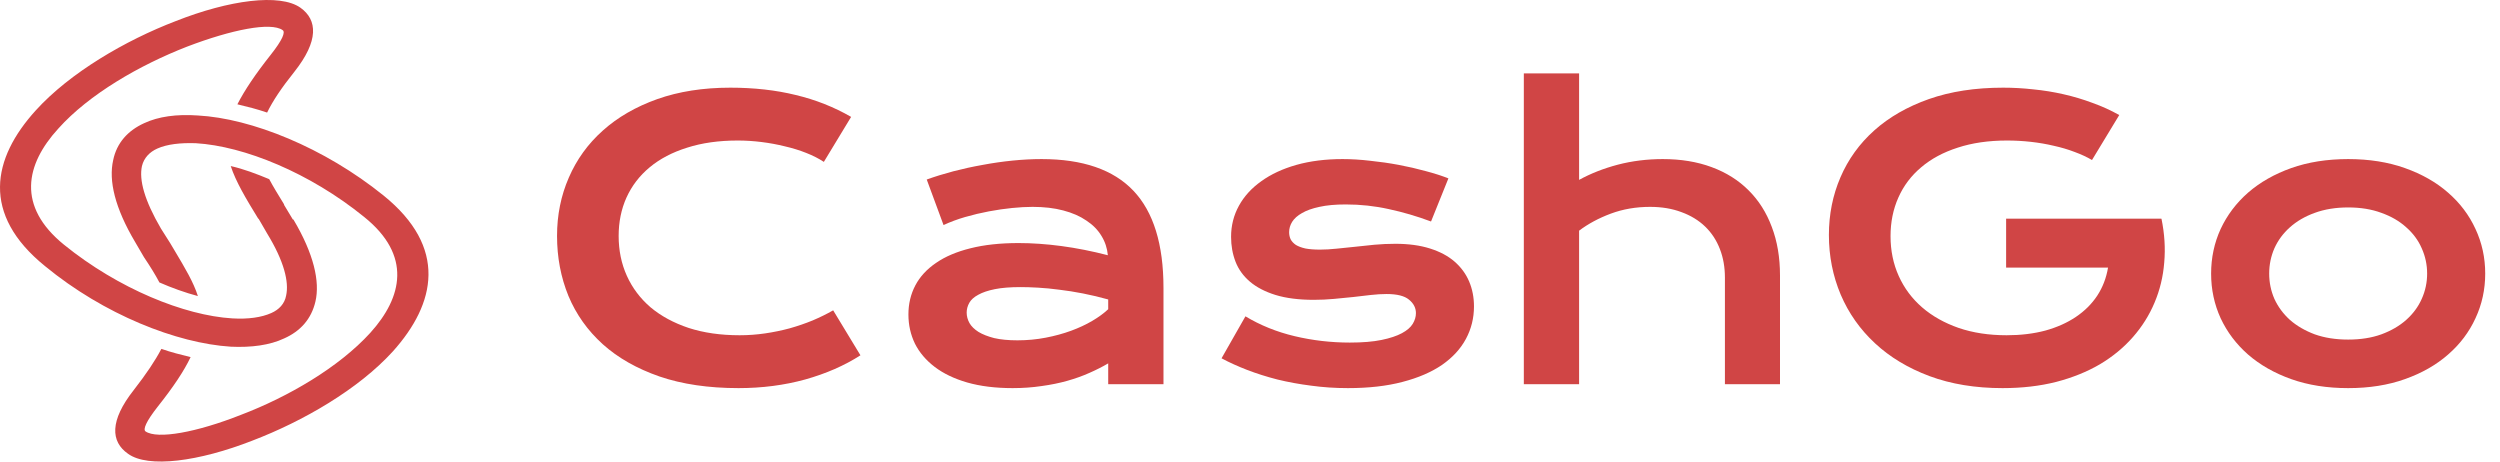
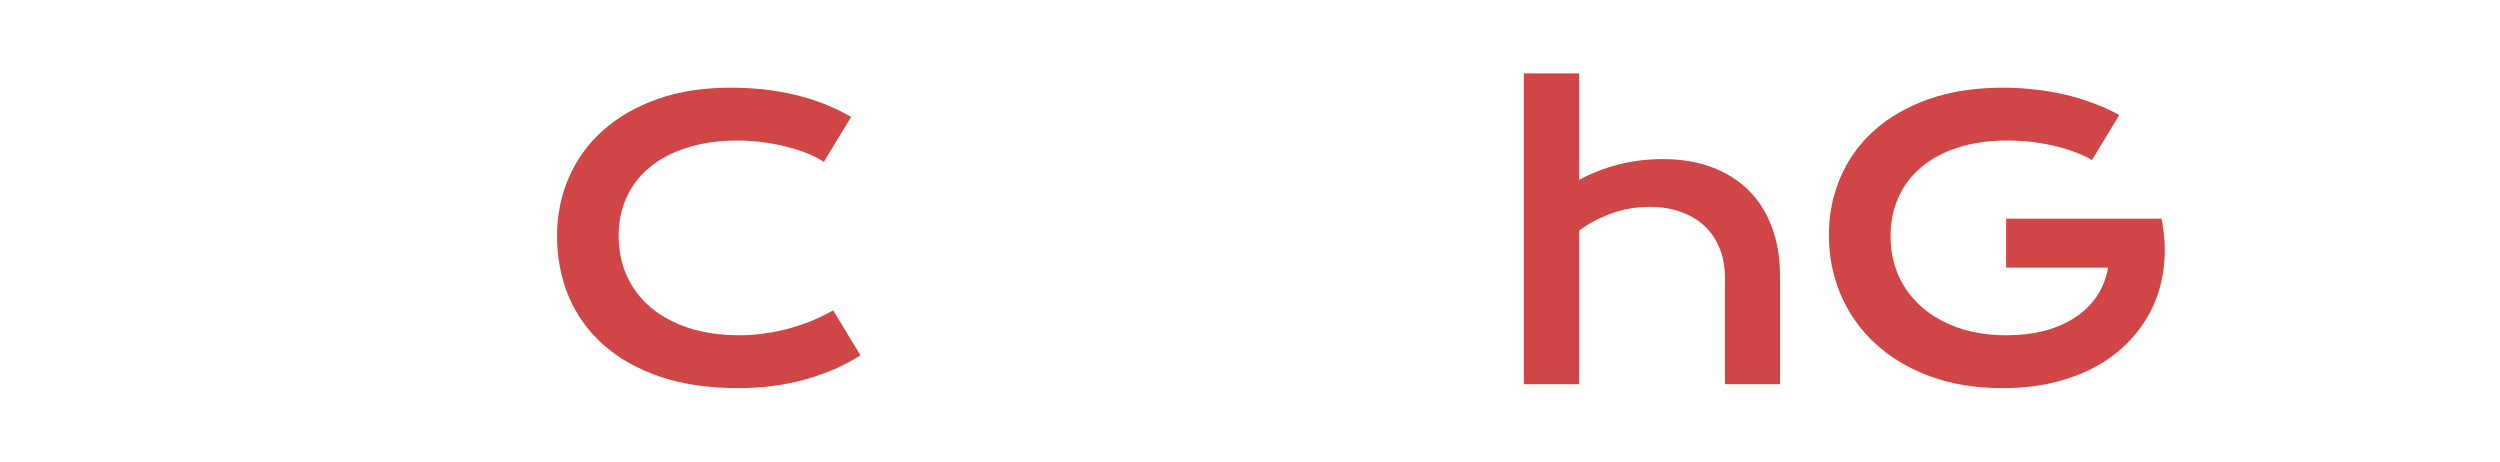
<svg xmlns="http://www.w3.org/2000/svg" width="130" height="24" viewBox="0 0 130 24" fill="none">
  <g clip-path="url(#clip0_807_6876)">
    <path d="M28.966 12.268C28.966 11.183 29.17 10.172 29.578 9.237C29.985 8.295 30.574 7.479 31.345 6.791C32.121 6.095 33.066 5.55 34.179 5.153C35.299 4.757 36.565 4.559 37.976 4.559C39.212 4.559 40.345 4.686 41.374 4.939C42.41 5.186 43.371 5.566 44.258 6.079L42.84 8.418C42.575 8.243 42.267 8.087 41.918 7.95C41.575 7.814 41.206 7.7 40.811 7.609C40.422 7.512 40.018 7.437 39.597 7.385C39.183 7.333 38.772 7.307 38.364 7.307C37.38 7.307 36.503 7.431 35.733 7.678C34.963 7.918 34.312 8.259 33.782 8.701C33.257 9.136 32.856 9.659 32.578 10.27C32.306 10.874 32.17 11.54 32.17 12.268C32.17 13.022 32.312 13.714 32.597 14.344C32.882 14.974 33.293 15.52 33.83 15.981C34.374 16.436 35.034 16.793 35.811 17.053C36.594 17.307 37.477 17.433 38.461 17.433C38.908 17.433 39.351 17.401 39.791 17.336C40.231 17.271 40.656 17.183 41.063 17.073C41.478 16.956 41.876 16.819 42.258 16.663C42.639 16.501 42.995 16.326 43.325 16.137L44.743 18.476C43.914 19.009 42.956 19.428 41.869 19.733C40.782 20.032 39.626 20.182 38.403 20.182C36.843 20.182 35.474 19.98 34.296 19.578C33.118 19.168 32.134 18.609 31.345 17.901C30.555 17.186 29.959 16.348 29.558 15.387C29.163 14.419 28.966 13.379 28.966 12.268Z" fill="#D04545" />
-     <path d="M47.238 16.352C47.238 15.8 47.358 15.296 47.597 14.841C47.837 14.386 48.196 13.996 48.675 13.671C49.154 13.34 49.75 13.087 50.462 12.911C51.18 12.729 52.015 12.639 52.967 12.639C53.672 12.639 54.413 12.691 55.19 12.794C55.973 12.898 56.779 13.058 57.608 13.272C57.575 12.908 57.465 12.573 57.277 12.268C57.09 11.956 56.828 11.69 56.491 11.469C56.161 11.242 55.76 11.066 55.287 10.943C54.821 10.819 54.29 10.757 53.695 10.757C53.371 10.757 53.015 10.777 52.627 10.816C52.238 10.855 51.837 10.913 51.423 10.991C51.009 11.069 50.598 11.167 50.19 11.284C49.789 11.401 49.413 11.54 49.064 11.703L48.19 9.335C48.623 9.179 49.086 9.036 49.578 8.906C50.077 8.776 50.585 8.665 51.102 8.574C51.62 8.477 52.138 8.402 52.656 8.35C53.174 8.298 53.675 8.272 54.161 8.272C56.303 8.272 57.896 8.821 58.938 9.919C59.98 11.017 60.501 12.7 60.501 14.968V19.977H57.627V18.895C57.329 19.071 57.002 19.236 56.646 19.392C56.297 19.549 55.915 19.685 55.501 19.802C55.087 19.919 54.64 20.01 54.161 20.075C53.688 20.146 53.187 20.182 52.656 20.182C51.763 20.182 50.976 20.084 50.297 19.89C49.623 19.695 49.06 19.425 48.607 19.081C48.154 18.736 47.811 18.333 47.578 17.872C47.352 17.404 47.238 16.898 47.238 16.352ZM50.267 16.254C50.267 16.443 50.316 16.625 50.413 16.8C50.51 16.969 50.666 17.122 50.879 17.258C51.093 17.388 51.365 17.495 51.695 17.58C52.031 17.658 52.436 17.697 52.908 17.697C53.413 17.697 53.902 17.651 54.374 17.56C54.847 17.469 55.287 17.349 55.695 17.2C56.103 17.05 56.471 16.878 56.802 16.683C57.132 16.488 57.407 16.287 57.627 16.079V15.572C57.187 15.449 56.75 15.345 56.316 15.26C55.889 15.176 55.478 15.111 55.083 15.065C54.695 15.013 54.326 14.977 53.976 14.958C53.633 14.938 53.332 14.929 53.073 14.929C52.536 14.929 52.09 14.964 51.734 15.036C51.377 15.107 51.09 15.205 50.87 15.328C50.649 15.445 50.494 15.585 50.403 15.747C50.313 15.91 50.267 16.079 50.267 16.254Z" fill="#D04545" />
-     <path d="M64.763 16.449C65.54 16.917 66.394 17.261 67.326 17.482C68.258 17.703 69.213 17.814 70.191 17.814C70.851 17.814 71.401 17.768 71.841 17.677C72.281 17.586 72.634 17.469 72.899 17.326C73.165 17.183 73.353 17.021 73.463 16.839C73.573 16.657 73.628 16.472 73.628 16.283C73.628 16.011 73.508 15.777 73.268 15.582C73.035 15.387 72.647 15.289 72.103 15.289C71.851 15.289 71.579 15.306 71.288 15.338C70.996 15.371 70.689 15.406 70.365 15.445C70.048 15.478 69.715 15.51 69.365 15.543C69.022 15.575 68.673 15.591 68.317 15.591C67.54 15.591 66.877 15.507 66.326 15.338C65.783 15.169 65.339 14.938 64.996 14.646C64.653 14.354 64.404 14.009 64.249 13.613C64.093 13.21 64.016 12.778 64.016 12.317C64.016 11.732 64.152 11.193 64.424 10.699C64.695 10.205 65.084 9.78 65.589 9.422C66.093 9.058 66.702 8.776 67.414 8.574C68.132 8.373 68.932 8.272 69.812 8.272C70.272 8.272 70.751 8.301 71.249 8.36C71.754 8.412 72.249 8.483 72.734 8.574C73.22 8.665 73.686 8.773 74.132 8.896C74.579 9.013 74.974 9.14 75.317 9.276L74.414 11.518C73.683 11.245 72.951 11.03 72.22 10.874C71.495 10.712 70.747 10.631 69.977 10.631C69.44 10.631 68.984 10.673 68.608 10.757C68.239 10.835 67.938 10.943 67.705 11.079C67.472 11.209 67.301 11.362 67.191 11.537C67.087 11.706 67.035 11.885 67.035 12.073C67.035 12.21 67.061 12.333 67.113 12.444C67.171 12.554 67.262 12.651 67.385 12.736C67.514 12.814 67.679 12.876 67.88 12.921C68.087 12.96 68.339 12.98 68.637 12.98C68.909 12.98 69.197 12.963 69.501 12.931C69.805 12.898 70.123 12.866 70.453 12.833C70.783 12.794 71.123 12.759 71.472 12.726C71.828 12.694 72.191 12.677 72.56 12.677C73.246 12.677 73.844 12.759 74.356 12.921C74.874 13.084 75.301 13.311 75.637 13.603C75.974 13.896 76.226 14.24 76.395 14.636C76.563 15.033 76.647 15.465 76.647 15.933C76.647 16.537 76.508 17.099 76.23 17.619C75.951 18.139 75.537 18.59 74.987 18.973C74.437 19.35 73.751 19.646 72.929 19.86C72.113 20.075 71.168 20.182 70.094 20.182C69.433 20.182 68.796 20.14 68.181 20.055C67.566 19.977 66.98 19.87 66.424 19.734C65.867 19.591 65.343 19.425 64.851 19.236C64.365 19.048 63.922 18.847 63.52 18.632L64.763 16.449Z" fill="#D04545" />
    <path d="M79.239 3.818H82.113V9.354C82.715 9.023 83.385 8.759 84.123 8.564C84.867 8.37 85.647 8.272 86.463 8.272C87.408 8.272 88.256 8.412 89.007 8.691C89.764 8.971 90.405 9.373 90.929 9.9C91.453 10.419 91.855 11.053 92.133 11.8C92.418 12.547 92.56 13.389 92.56 14.324V19.977H89.696V14.441C89.696 13.896 89.609 13.399 89.434 12.95C89.259 12.495 89.003 12.105 88.667 11.781C88.33 11.456 87.919 11.206 87.434 11.03C86.955 10.848 86.411 10.757 85.803 10.757C85.071 10.757 84.392 10.874 83.764 11.108C83.136 11.342 82.586 11.638 82.113 11.995V19.977H79.239V3.818Z" fill="#D04545" />
    <path d="M95.103 12.219C95.103 11.147 95.304 10.147 95.705 9.217C96.107 8.282 96.692 7.47 97.463 6.781C98.233 6.092 99.178 5.55 100.298 5.153C101.424 4.757 102.712 4.559 104.162 4.559C104.686 4.559 105.21 4.588 105.735 4.647C106.265 4.699 106.787 4.783 107.298 4.9C107.816 5.017 108.317 5.166 108.803 5.348C109.295 5.524 109.761 5.735 110.201 5.982L108.784 8.321C108.518 8.165 108.217 8.025 107.881 7.902C107.544 7.772 107.181 7.665 106.793 7.58C106.411 7.489 106.013 7.421 105.599 7.375C105.191 7.33 104.78 7.307 104.366 7.307C103.408 7.307 102.554 7.431 101.802 7.678C101.052 7.918 100.418 8.259 99.9 8.701C99.382 9.136 98.987 9.659 98.716 10.27C98.443 10.881 98.308 11.55 98.308 12.278C98.308 13.031 98.45 13.723 98.735 14.354C99.019 14.984 99.424 15.526 99.948 15.981C100.472 16.436 101.107 16.793 101.851 17.053C102.595 17.307 103.427 17.433 104.346 17.433C105.077 17.433 105.748 17.352 106.356 17.19C106.965 17.021 107.495 16.784 107.948 16.478C108.401 16.173 108.771 15.806 109.055 15.377C109.34 14.942 109.528 14.454 109.618 13.915H104.318V11.371H112.385V11.381L112.396 11.371C112.557 12.151 112.606 12.911 112.54 13.652C112.482 14.386 112.314 15.081 112.036 15.738C111.764 16.387 111.388 16.985 110.909 17.531C110.43 18.077 109.858 18.548 109.192 18.944C108.524 19.334 107.767 19.639 106.919 19.86C106.072 20.075 105.143 20.182 104.133 20.182C102.722 20.182 101.456 19.974 100.336 19.558C99.223 19.142 98.278 18.574 97.502 17.852C96.724 17.131 96.129 16.287 95.716 15.319C95.308 14.35 95.103 13.317 95.103 12.219Z" fill="#D04545" />
-     <path d="M114.978 14.227C114.978 13.402 115.143 12.629 115.473 11.908C115.81 11.186 116.286 10.556 116.9 10.017C117.522 9.477 118.269 9.052 119.143 8.74C120.023 8.428 121.011 8.272 122.105 8.272C123.198 8.272 124.182 8.428 125.056 8.74C125.936 9.052 126.684 9.477 127.299 10.017C127.92 10.556 128.396 11.186 128.726 11.908C129.063 12.629 129.231 13.402 129.231 14.227C129.231 15.052 129.063 15.825 128.726 16.547C128.396 17.268 127.92 17.898 127.299 18.437C126.684 18.977 125.936 19.402 125.056 19.714C124.182 20.026 123.198 20.182 122.105 20.182C121.011 20.182 120.023 20.026 119.143 19.714C118.269 19.402 117.522 18.977 116.9 18.437C116.286 17.898 115.81 17.268 115.473 16.547C115.143 15.825 114.978 15.052 114.978 14.227ZM117.998 14.227C117.998 14.688 118.088 15.127 118.269 15.543C118.457 15.952 118.725 16.316 119.075 16.634C119.431 16.946 119.862 17.196 120.366 17.385C120.878 17.567 121.458 17.658 122.105 17.658C122.752 17.658 123.328 17.567 123.833 17.385C124.344 17.196 124.774 16.946 125.124 16.634C125.48 16.316 125.749 15.952 125.93 15.543C126.117 15.127 126.211 14.688 126.211 14.227C126.211 13.766 126.117 13.327 125.93 12.911C125.749 12.495 125.48 12.132 125.124 11.82C124.774 11.501 124.344 11.251 123.833 11.069C123.328 10.881 122.752 10.787 122.105 10.787C121.458 10.787 120.878 10.881 120.366 11.069C119.862 11.251 119.431 11.501 119.075 11.82C118.725 12.132 118.457 12.495 118.269 12.911C118.088 13.327 117.998 13.766 117.998 14.227Z" fill="#D04545" />
-     <path fill-rule="evenodd" clip-rule="evenodd" d="M12.076 16.556C9.595 16.406 6.154 15.017 3.323 12.721C0.87 10.728 1.322 8.555 3.03 6.689C4.632 4.896 7.272 3.381 9.732 2.423C12.051 1.538 14.081 1.135 14.695 1.565C14.853 1.665 14.695 2.069 14.077 2.85C13.279 3.858 12.718 4.693 12.344 5.424C12.877 5.551 13.382 5.678 13.89 5.854C14.183 5.25 14.638 4.569 15.305 3.735C16.586 2.119 16.509 1.034 15.626 0.403C14.56 -0.354 11.917 -0 9.146 1.094C6.507 2.103 3.623 3.795 1.862 5.738C-0.407 8.234 -0.993 11.139 2.342 13.839C5.409 16.363 9.199 17.851 12.002 18.028C13.068 18.078 14.027 17.951 14.776 17.598C15.63 17.217 16.191 16.586 16.403 15.678C16.643 14.643 16.322 13.205 15.256 11.412H15.227L14.772 10.655V10.628L14.761 10.609C14.472 10.139 14.212 9.715 13.999 9.316C13.332 9.039 12.665 8.785 11.998 8.635C12.263 9.443 12.771 10.301 13.438 11.386V11.359L13.89 12.14C14.772 13.579 15.037 14.664 14.878 15.371C14.8 15.799 14.508 16.102 14.105 16.279C13.597 16.506 12.902 16.606 12.076 16.556ZM10.184 7.447C12.693 7.597 16.11 8.986 18.937 11.282C21.418 13.275 20.938 15.448 19.255 17.307C17.624 19.1 14.984 20.639 12.527 21.573C10.233 22.481 8.179 22.858 7.565 22.431C7.431 22.328 7.59 21.924 8.204 21.143C9.005 20.134 9.566 19.3 9.912 18.569C9.404 18.445 8.899 18.319 8.391 18.142C8.073 18.749 7.618 19.43 6.951 20.288C5.698 21.88 5.751 22.965 6.658 23.596C7.699 24.354 10.343 24 13.117 22.915C15.76 21.907 18.64 20.241 20.43 18.272C22.671 15.775 23.285 12.871 19.95 10.171C16.855 7.67 13.064 6.155 10.29 6.005C9.196 5.928 8.236 6.055 7.488 6.409C6.658 6.789 6.072 7.42 5.885 8.328C5.645 9.389 5.966 10.801 7.032 12.594L7.488 13.375C7.809 13.852 8.077 14.283 8.289 14.687C8.928 14.967 9.623 15.218 10.29 15.395C10.06 14.672 9.627 13.947 9.096 13.057C9.016 12.923 8.934 12.786 8.85 12.644L8.37 11.886C7.516 10.424 7.223 9.363 7.382 8.632C7.488 8.204 7.784 7.901 8.183 7.724C8.691 7.497 9.383 7.42 10.184 7.447Z" fill="#D04545" />
  </g>
  <defs>
    <clipPath id="clip0_807_6876">
      <rect width="129.231" height="24" fill="white" />
    </clipPath>
  </defs>
</svg>